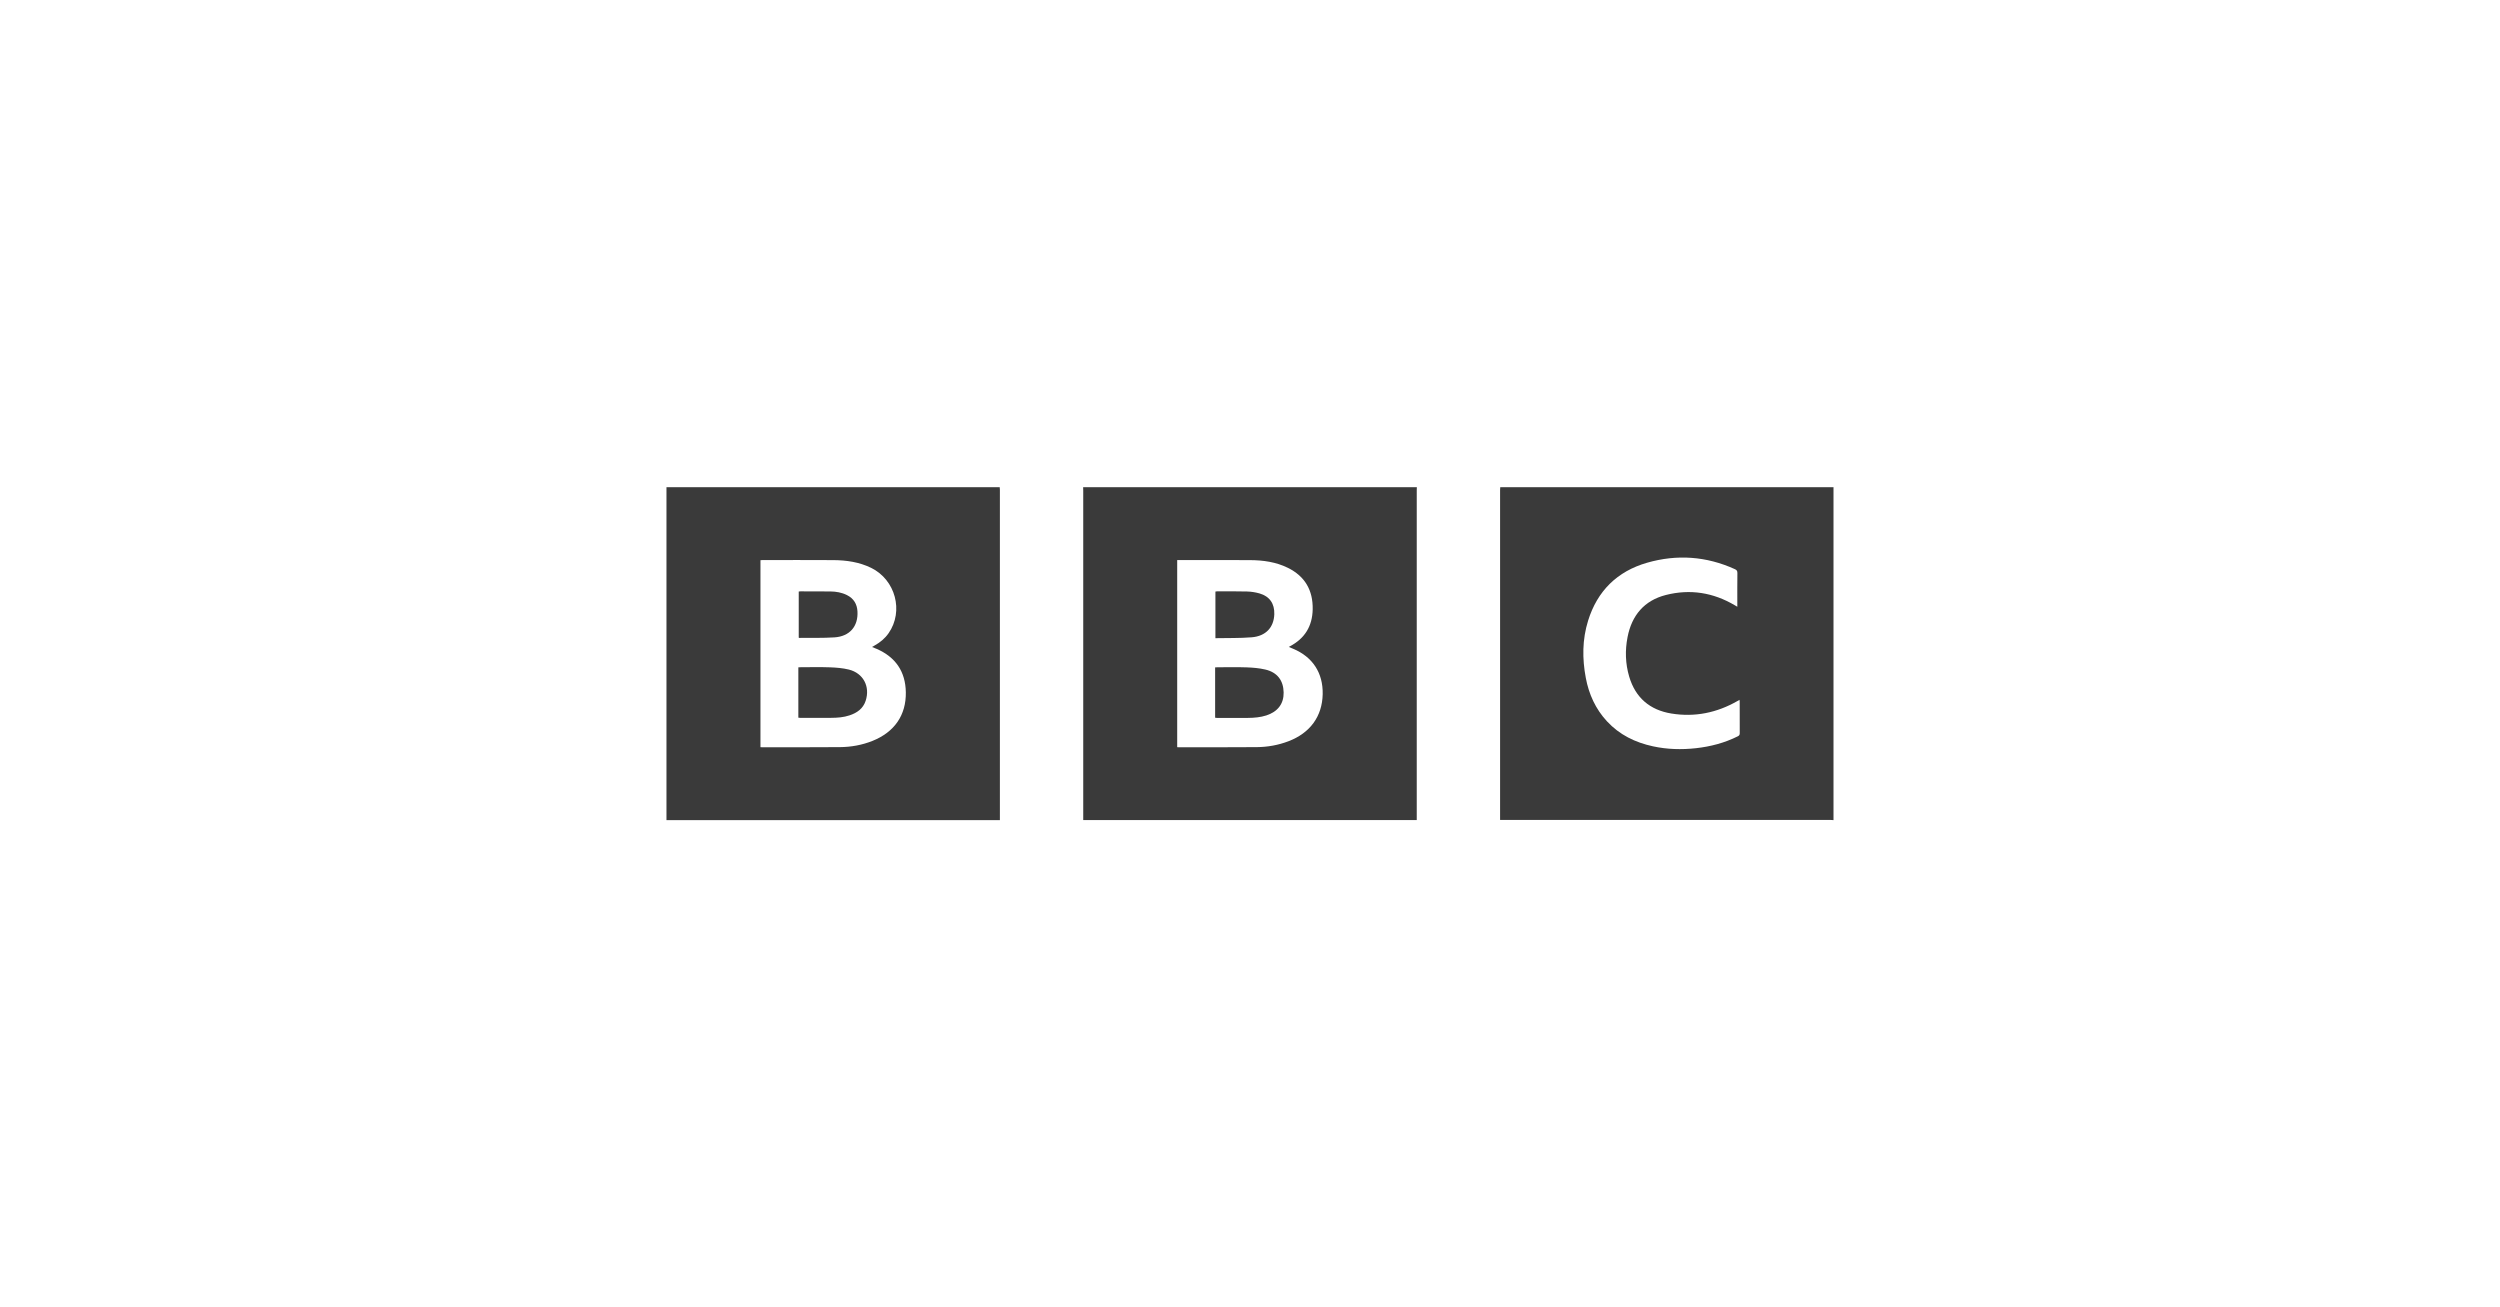
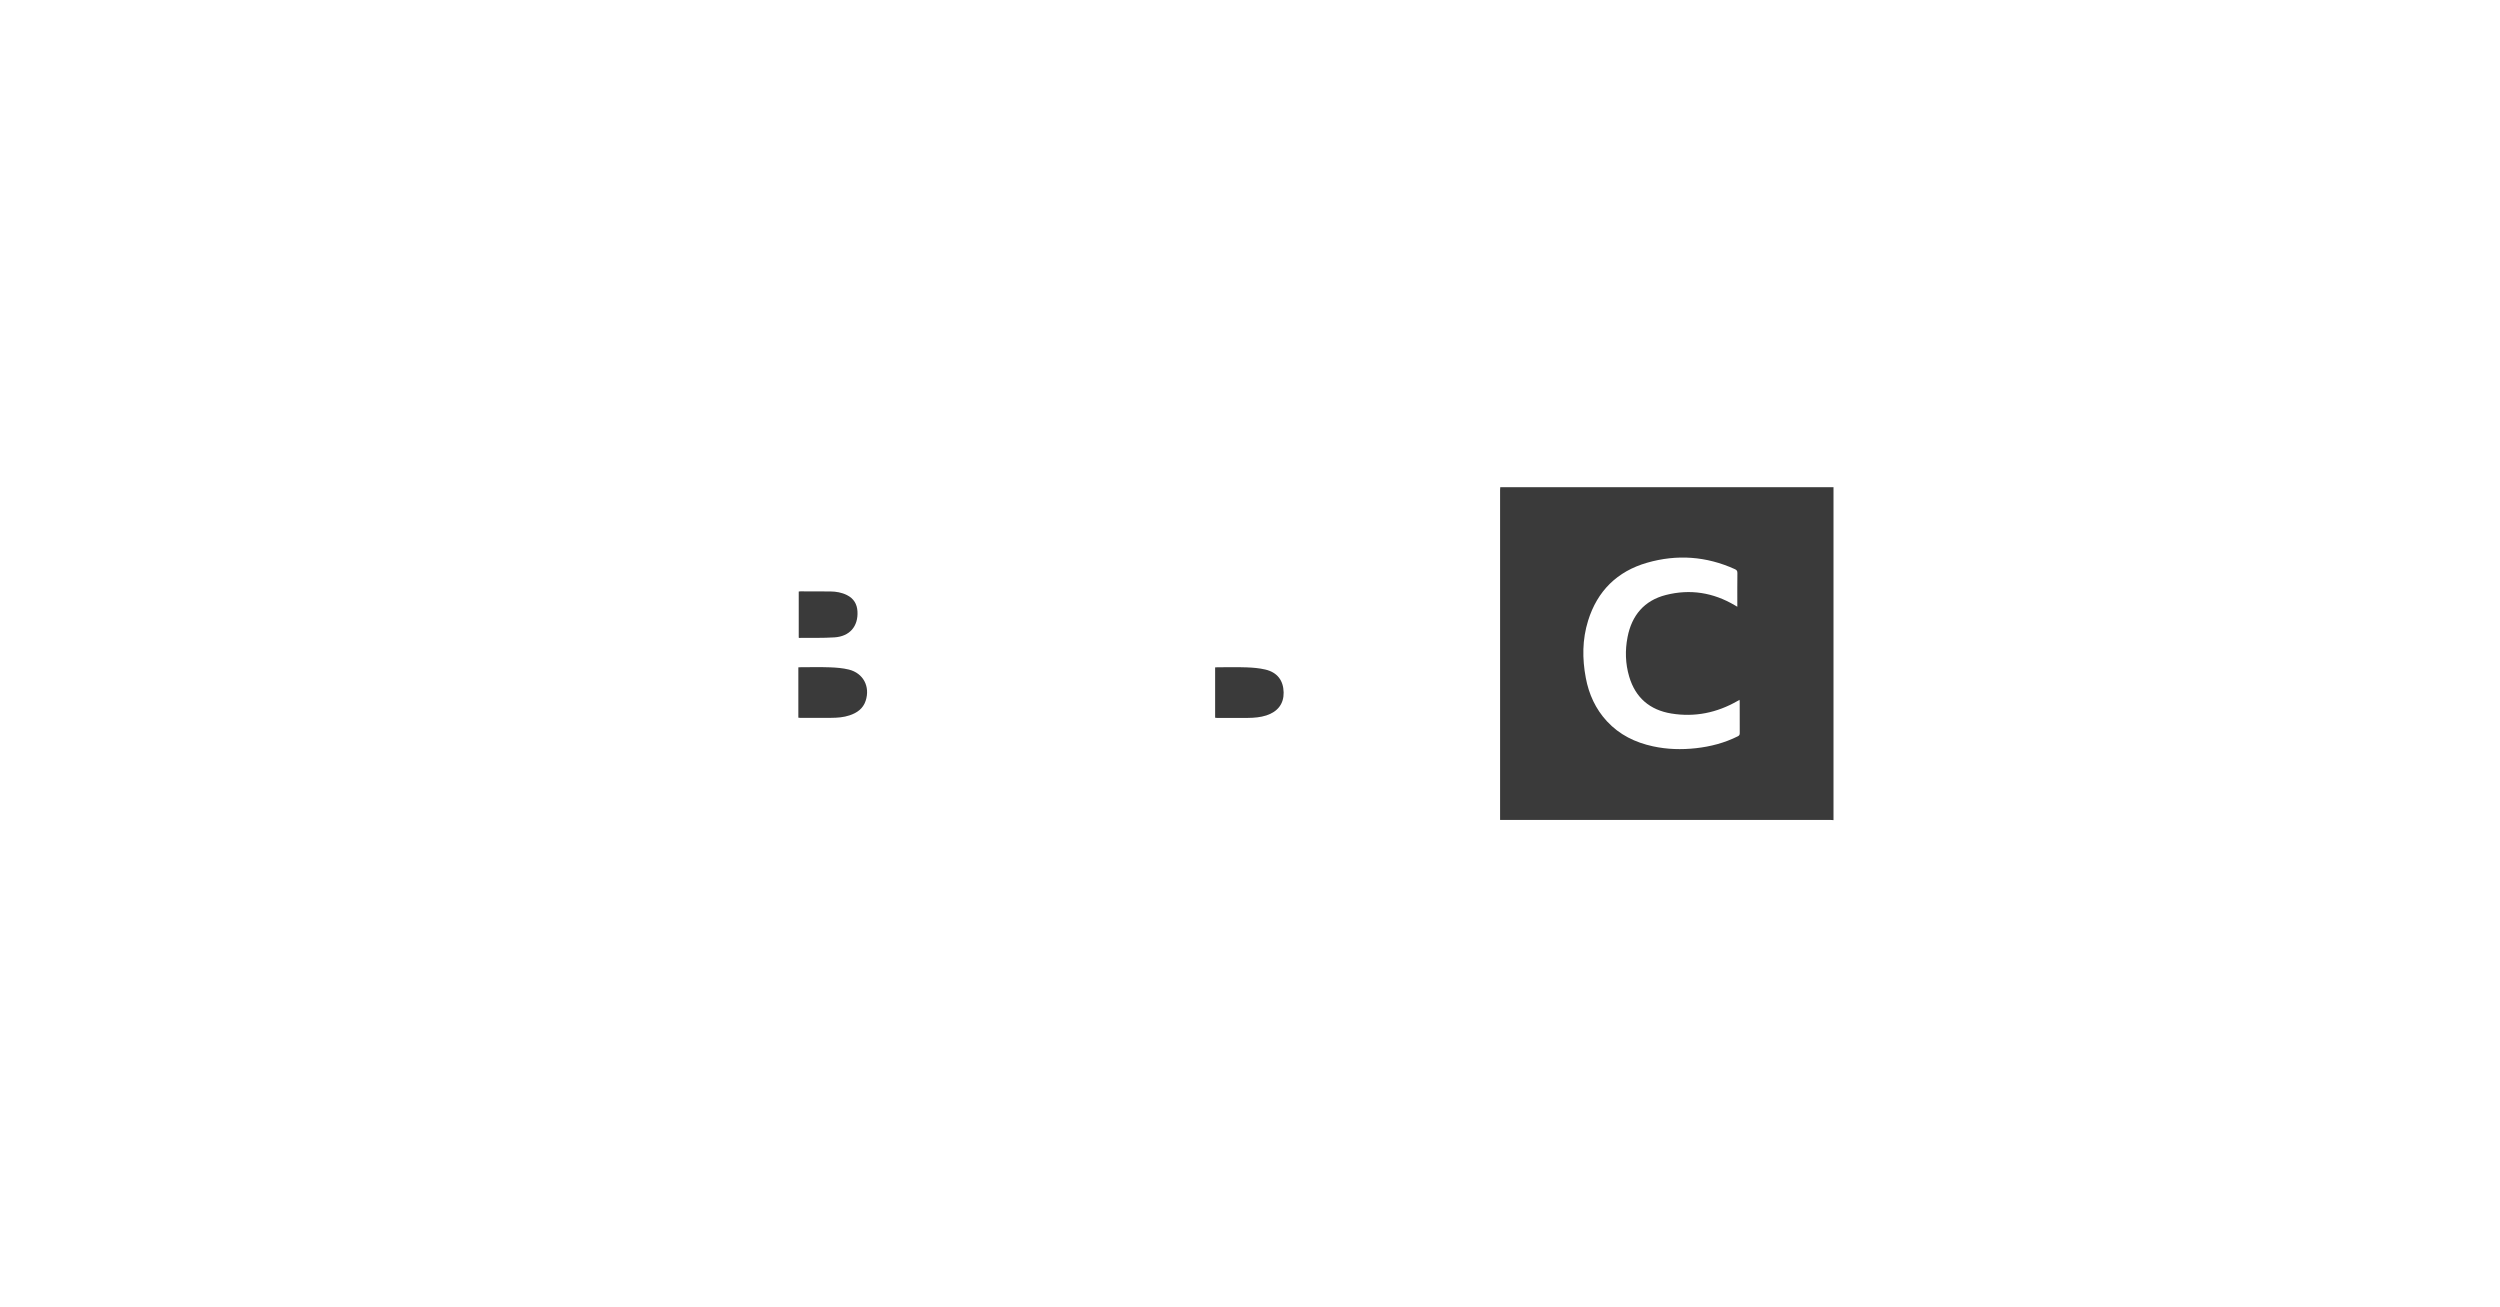
<svg xmlns="http://www.w3.org/2000/svg" id="Layer_2" viewBox="0 0 1033.39 540.4">
  <defs>
    <style>.cls-1{fill:#3a3a3a;}.cls-2{fill:#fff;}</style>
  </defs>
  <g id="Layer_1-2">
    <rect class="cls-2" width="1033.39" height="540.4" />
    <path class="cls-1" d="M620.15,201.4c45.91,0,91.83,0,137.74,0v137.6c-.47-.03-.93-.08-1.4-.08-44.99,0-89.98,0-134.98,0h-1.44v-1.28c0-45.04,0-90.08,0-135.11,0-.37.04-.75.07-1.12ZM718.13,250.78v-1.13c0-4.27-.03-8.53.03-12.8.01-.88-.31-1.26-1.05-1.59-11.77-5.35-23.94-6.2-36.28-2.65-12.35,3.56-20.57,11.65-24.39,23.97-2.41,7.77-2.44,15.7-.94,23.64,1.27,6.76,4.03,12.84,8.74,17.93,5.17,5.59,11.68,8.76,19.03,10.35,5.85,1.27,11.76,1.43,17.7.78,6.07-.67,11.89-2.18,17.37-4.93.58-.29.8-.63.79-1.29-.03-4.3-.02-8.6-.02-12.89,0-.26-.03-.53-.06-.89-.37.21-.63.36-.9.51-8.5,4.85-17.61,6.73-27.28,5.15-8.89-1.46-14.84-6.51-17.43-15.23-1.6-5.39-1.75-10.9-.68-16.39,1.74-8.95,6.89-15.1,15.83-17.38,10.02-2.55,19.61-1.02,28.54,4.28.29.17.58.34.99.58Z" />
-     <path class="cls-1" d="M447.73,201.4c45.98,0,91.95,0,137.93,0-.01.44-.04.88-.04,1.31,0,44.99,0,89.97,0,134.96v1.3h-137.86v-1.39c0-44.96,0-89.91,0-134.87,0-.44-.02-.88-.04-1.31ZM486.6,231.51v77.34c.21.01.36.03.52.03,10.8,0,21.6.04,32.4-.05,4.48-.04,8.86-.82,13.07-2.43,8.95-3.41,13.95-10.26,14.15-19.43.19-8.78-4.11-15.4-12.21-18.8-.57-.24-1.14-.47-1.79-.74.21-.13.3-.21.41-.26,6.19-3.23,9.33-8.35,9.46-15.31.14-7.83-3.17-13.65-10.27-17.15-4.89-2.41-10.17-3.15-15.54-3.18-9.79-.07-19.59-.02-29.38-.03-.25,0-.49,0-.81,0Z" />
-     <path class="cls-1" d="M275.5,201.4c45.91,0,91.83,0,137.74,0,.02.34.07.68.07,1.03,0,45.14,0,90.29,0,135.43v1.15h-137.82v-137.61ZM360.44,267.44c.41-.23.7-.4.99-.56,2.33-1.3,4.36-2.95,5.89-5.16,6.31-9.08,2.83-22.08-7.25-27-4.9-2.39-10.17-3.15-15.54-3.19-9.8-.07-19.59-.02-29.39-.02-.27,0-.54.03-.8.05v77.29c.23.01.38.03.54.03,10.77,0,21.54.04,32.31-.05,4.6-.04,9.11-.84,13.42-2.56,9.11-3.64,13.97-10.64,13.82-20.11-.14-8.57-4.23-14.54-12.08-17.95-.59-.26-1.2-.49-1.92-.78Z" />
    <path class="cls-1" d="M502.28,296.67v-20.8c.33-.02.66-.05.99-.05,4.02,0,8.04-.11,12.05.04,2.58.09,5.21.31,7.72.9,4.93,1.16,7.45,4.49,7.56,9.43.1,4.66-2.4,7.99-7.13,9.53-2.48.8-5.03,1.01-7.61,1.03-4.3.03-8.6,0-12.89,0-.21,0-.42-.05-.68-.08Z" />
-     <path class="cls-1" d="M502.4,263.8v-19.27c.22-.03.43-.09.63-.09,4.14,0,8.29-.06,12.43.06,1.74.05,3.51.32,5.18.8,4.18,1.21,6.24,4.23,6.1,8.59-.18,5.42-3.49,9.06-9.31,9.54-4.96.4-9.96.27-15.04.37Z" />
    <path class="cls-1" d="M330,296.67v-20.82c.33-.02.66-.04.99-.05,4.02,0,8.04-.11,12.05.04,2.62.1,5.28.3,7.81.92,6,1.48,8.91,7.04,6.97,12.93-1.07,3.24-3.55,4.97-6.64,6-2.47.83-5.03,1.02-7.61,1.03-4.3.02-8.6,0-12.9,0-.21,0-.43-.04-.68-.07Z" />
    <path class="cls-1" d="M330.16,263.59v-19.08c.27-.02.51-.07.75-.07,4.11,0,8.22-.01,12.33.04,2.37.03,4.68.42,6.83,1.49,2.8,1.39,4.2,3.7,4.37,6.74.35,6.17-3.19,10.34-9.49,10.75-4.84.31-9.72.17-14.58.22-.05,0-.11-.05-.21-.1Z" />
  </g>
</svg>